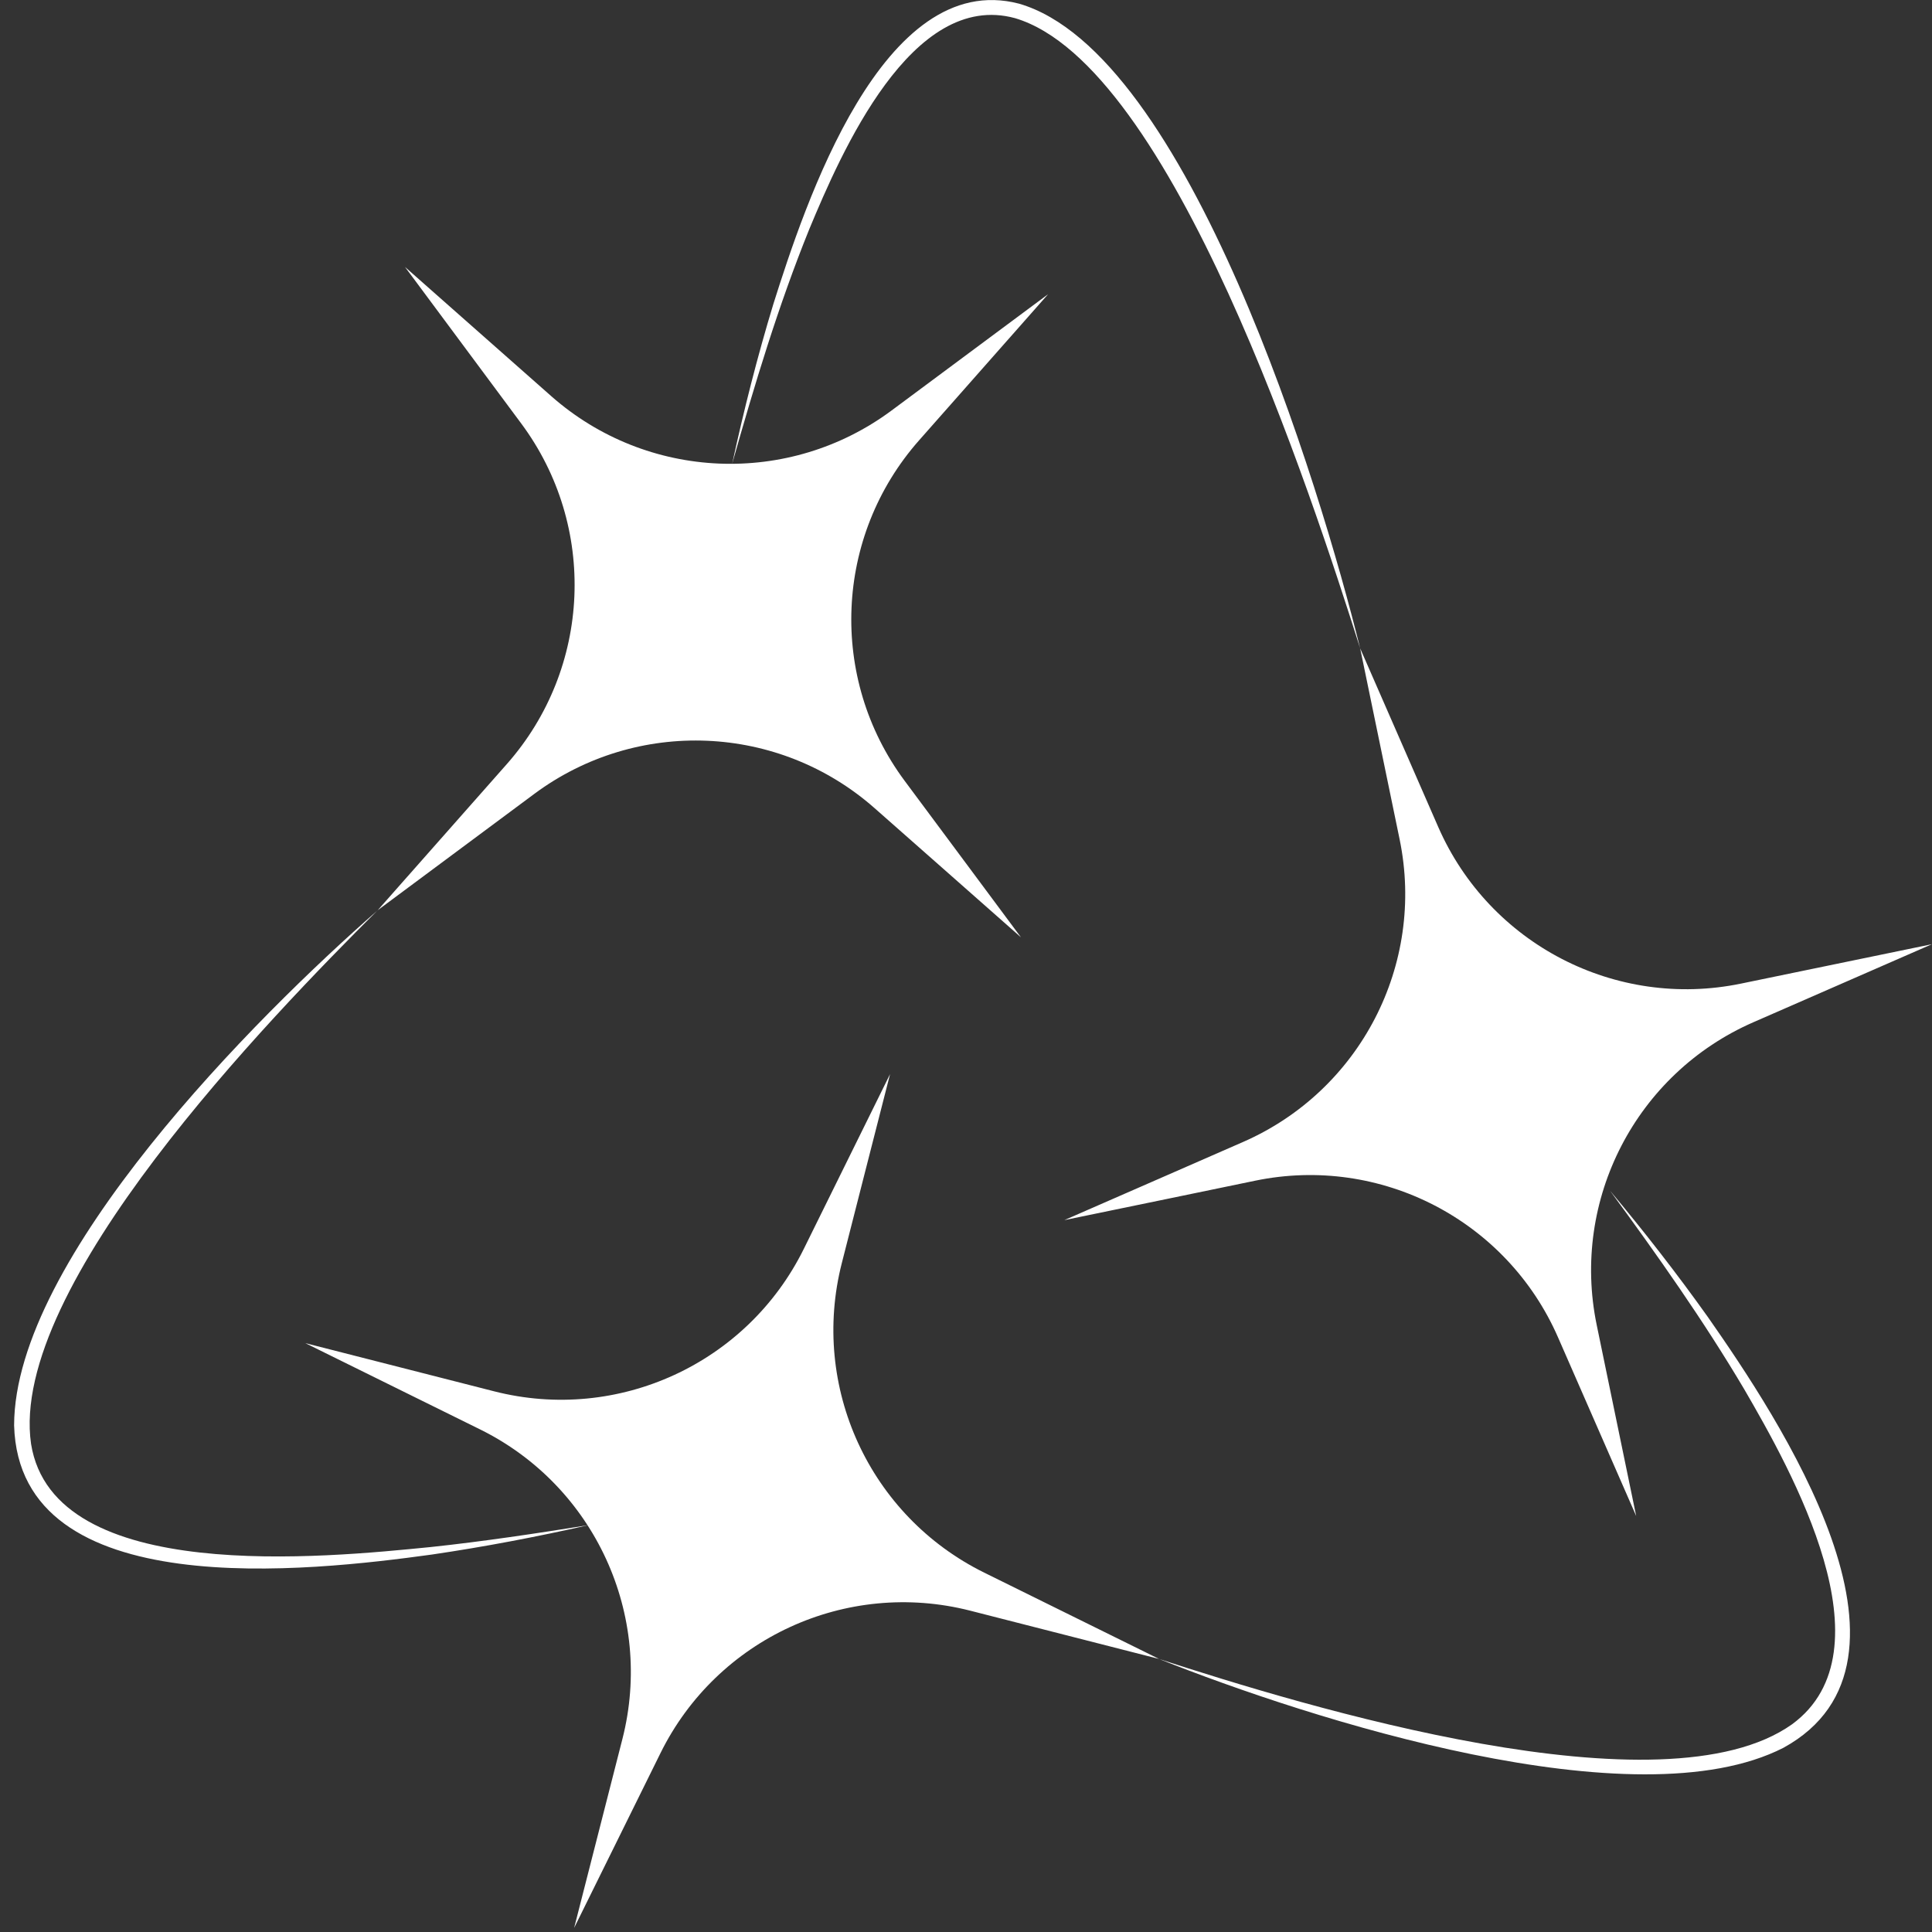
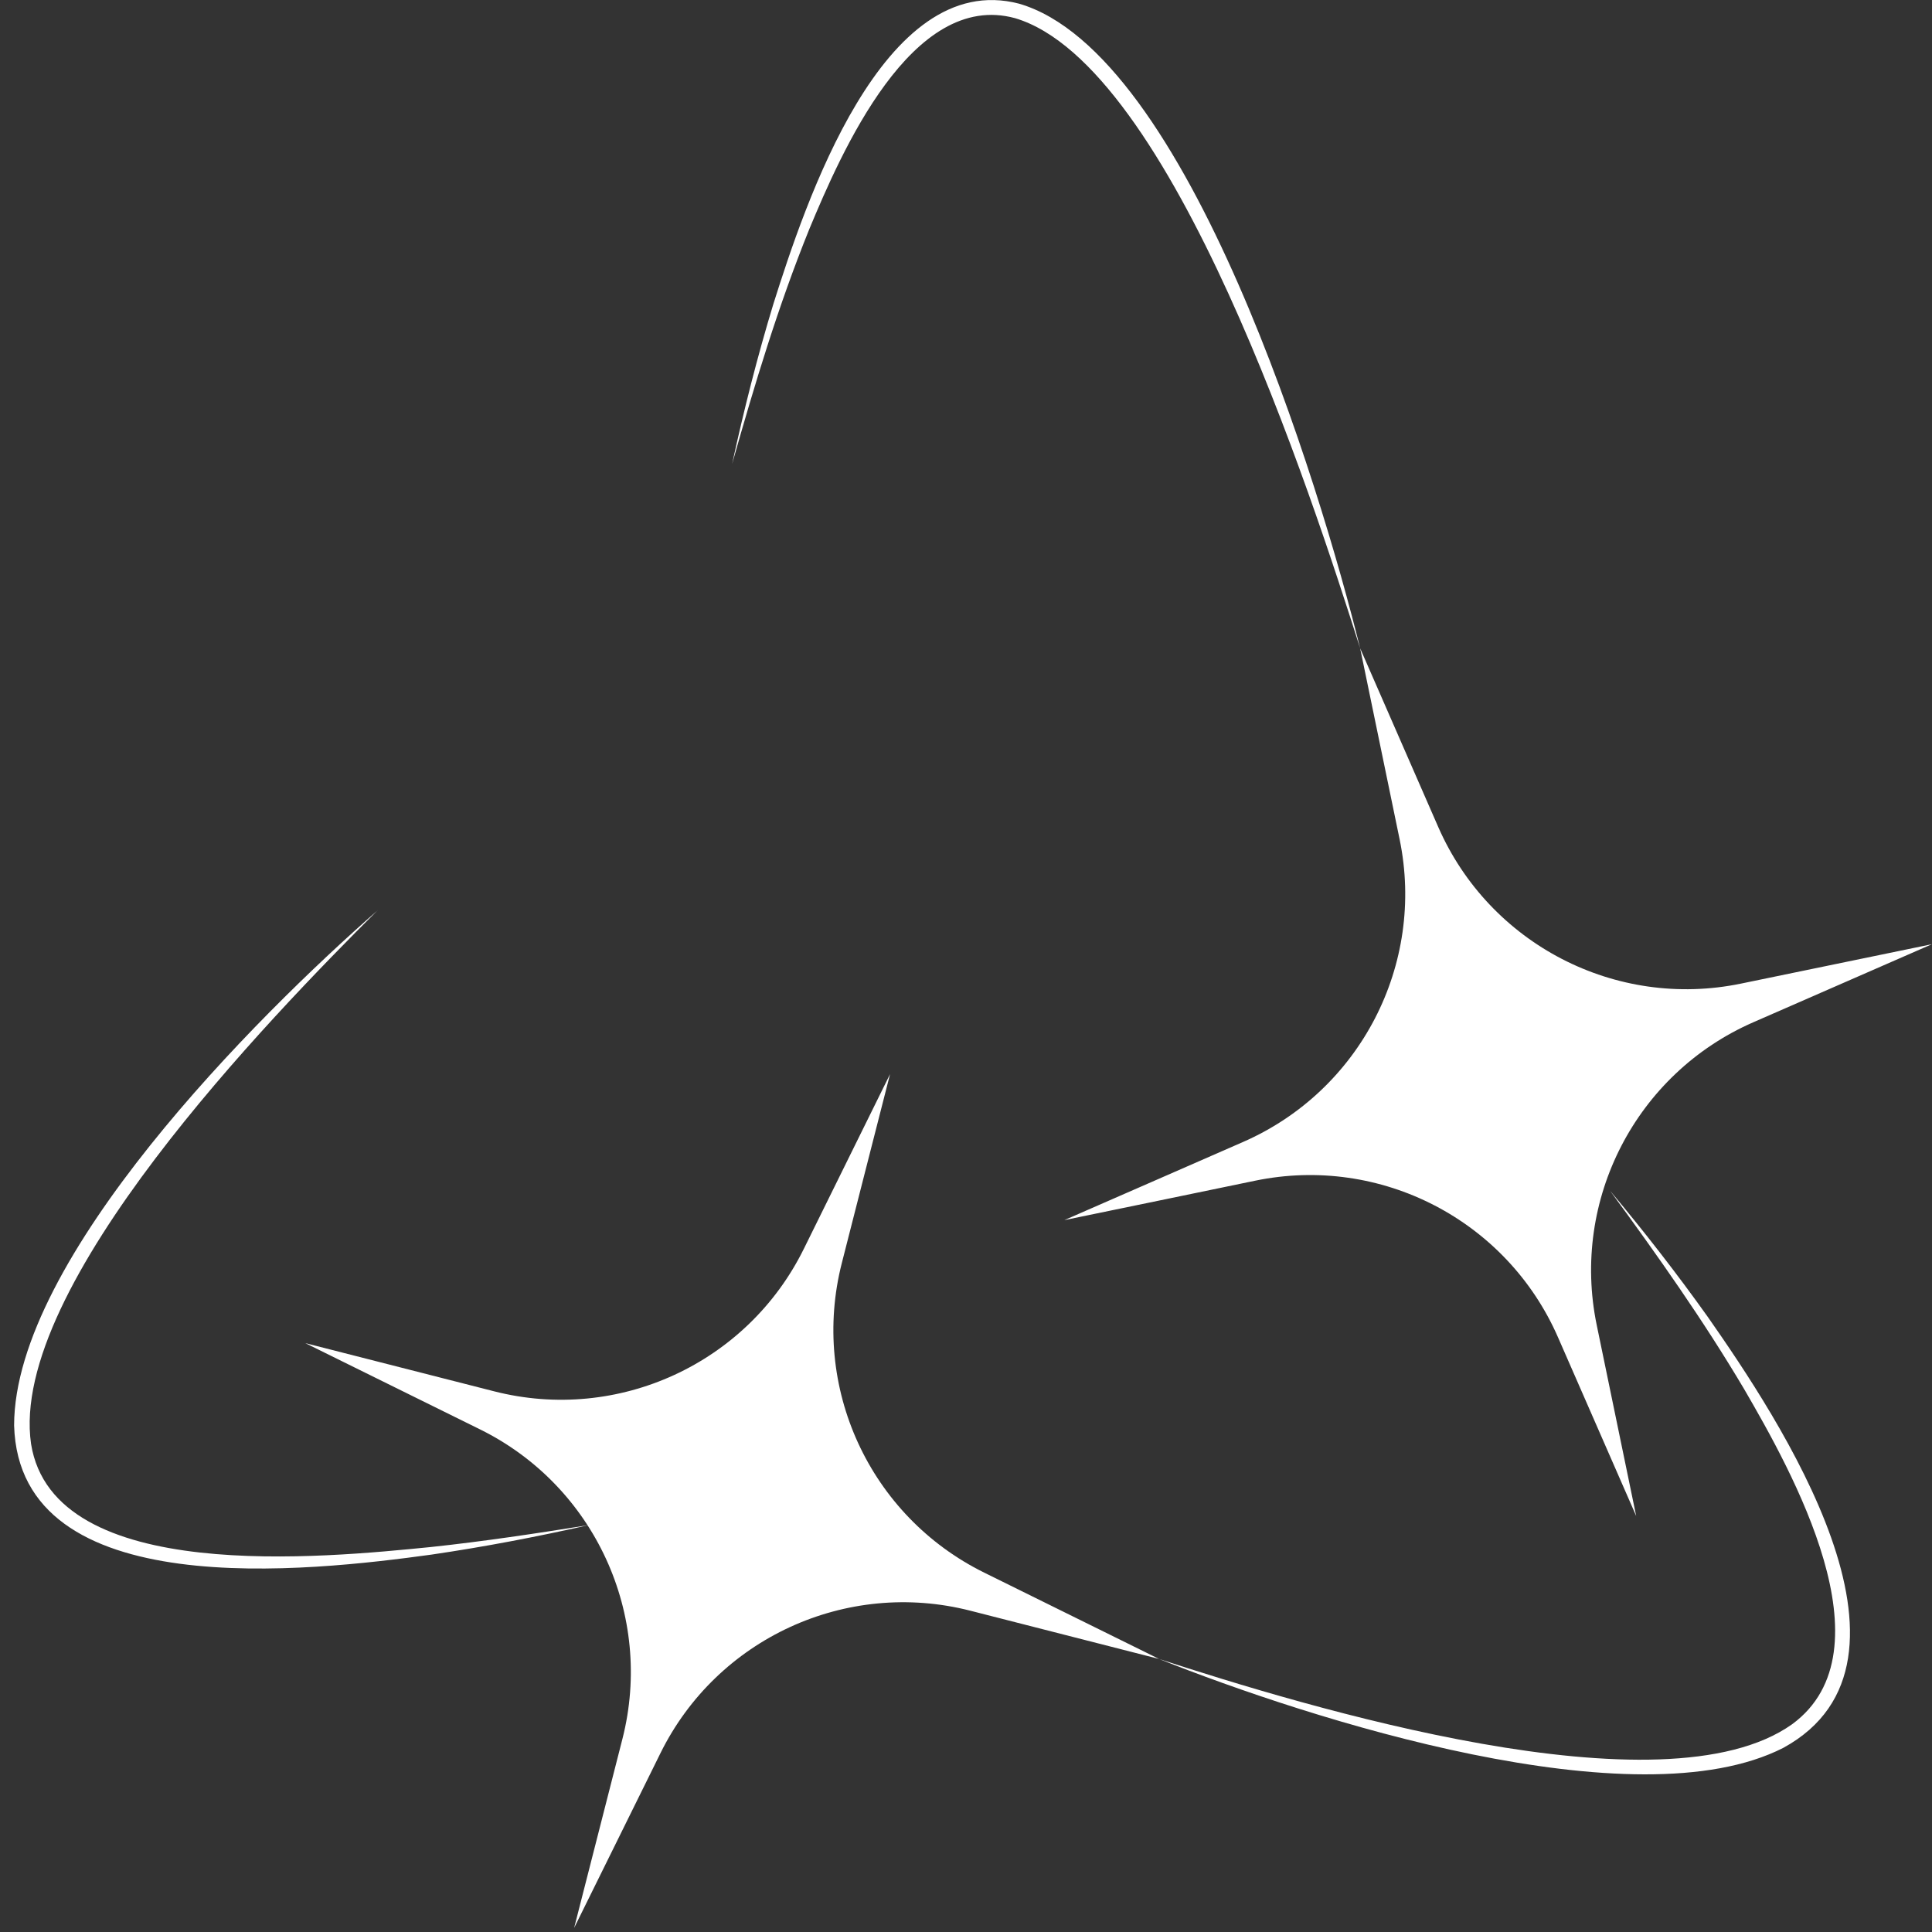
<svg xmlns="http://www.w3.org/2000/svg" width="89" height="89" viewBox="0 0 89 89" fill="none">
  <rect x="0" y="0" width="89" height="89" fill="#333333" stroke="none" />
-   <path d="M48.283 13.552L42.338 20.285C38.439 24.699 38.161 31.241 41.674 35.97L44.195 39.361L47.032 43.179L43.468 40.033L40.297 37.236C35.882 33.336 29.342 33.059 24.612 36.572L17.4 41.93L23.349 35.197C27.246 30.782 27.525 24.24 24.012 19.51L18.657 12.298L25.388 18.244C29.803 22.143 36.346 22.42 41.074 18.908L48.283 13.552Z" fill="white" />
  <path d="M17.399 41.93C12.425 46.888 0.381 59.282 1.431 66.516C2.473 73.043 14.994 71.747 19.845 71.266C22.278 71.007 24.702 70.641 27.123 70.254C24.732 70.796 22.32 71.255 19.89 71.613C14.31 72.38 0.886 73.951 0.65 65.664C0.657 57.982 11.781 46.844 17.401 41.932L17.399 41.93Z" fill="white" />
-   <path d="M14.061 61.872L22.764 64.093C28.47 65.55 34.418 62.817 37.027 57.534L38.897 53.745L41.002 49.48L39.825 54.086L38.78 58.182C37.321 63.891 40.056 69.837 45.339 72.445L53.395 76.422L44.691 74.197C38.983 72.742 33.035 75.476 30.426 80.759L26.448 88.812L28.672 80.109C30.129 74.403 27.393 68.453 22.113 65.846L14.059 61.87L14.061 61.872Z" fill="white" />
+   <path d="M14.061 61.872L22.764 64.093C28.47 65.55 34.418 62.817 37.027 57.534L38.897 53.745L41.002 49.48L39.825 54.086L38.78 58.182C37.321 63.891 40.056 69.837 45.339 72.445L53.395 76.422L44.691 74.197C38.983 72.742 33.035 75.476 30.426 80.759L26.448 88.812L28.672 80.109C30.129 74.403 27.393 68.453 22.113 65.846L14.059 61.87L14.061 61.872" fill="white" />
  <path d="M53.397 76.424C60.068 78.591 76.609 83.66 82.557 79.429C87.186 76.027 82.542 67.766 80.34 63.98C78.467 60.821 76.346 57.822 74.173 54.857C75.746 56.738 77.254 58.675 78.68 60.677C81.906 65.294 89.424 76.526 82.156 80.514C75.315 84.009 60.331 79.186 53.397 76.424Z" fill="white" />
  <path d="M75.371 69.833L71.771 61.604C69.411 56.208 63.597 53.198 57.827 54.389L53.69 55.245L49.031 56.206L53.387 54.302L57.261 52.607C62.659 50.247 65.666 44.433 64.475 38.663L62.657 29.865L66.255 38.098C68.618 43.493 74.431 46.503 80.201 45.311L88.999 43.495L80.768 47.092C75.372 49.452 72.362 55.268 73.554 61.036L75.372 69.832L75.371 69.833Z" fill="white" />
  <path d="M62.657 29.865C60.431 22.862 54.011 3 46.764 0.838C41.995 -0.47 38.744 7.043 37.281 10.556C35.856 14.075 34.761 17.711 33.728 21.366C34.266 18.889 34.889 16.428 35.628 13.999C37.069 9.442 40.653 -1.478 46.947 0.17C54.747 2.439 60.817 22.403 62.657 29.866V29.865Z" fill="white" />
</svg>